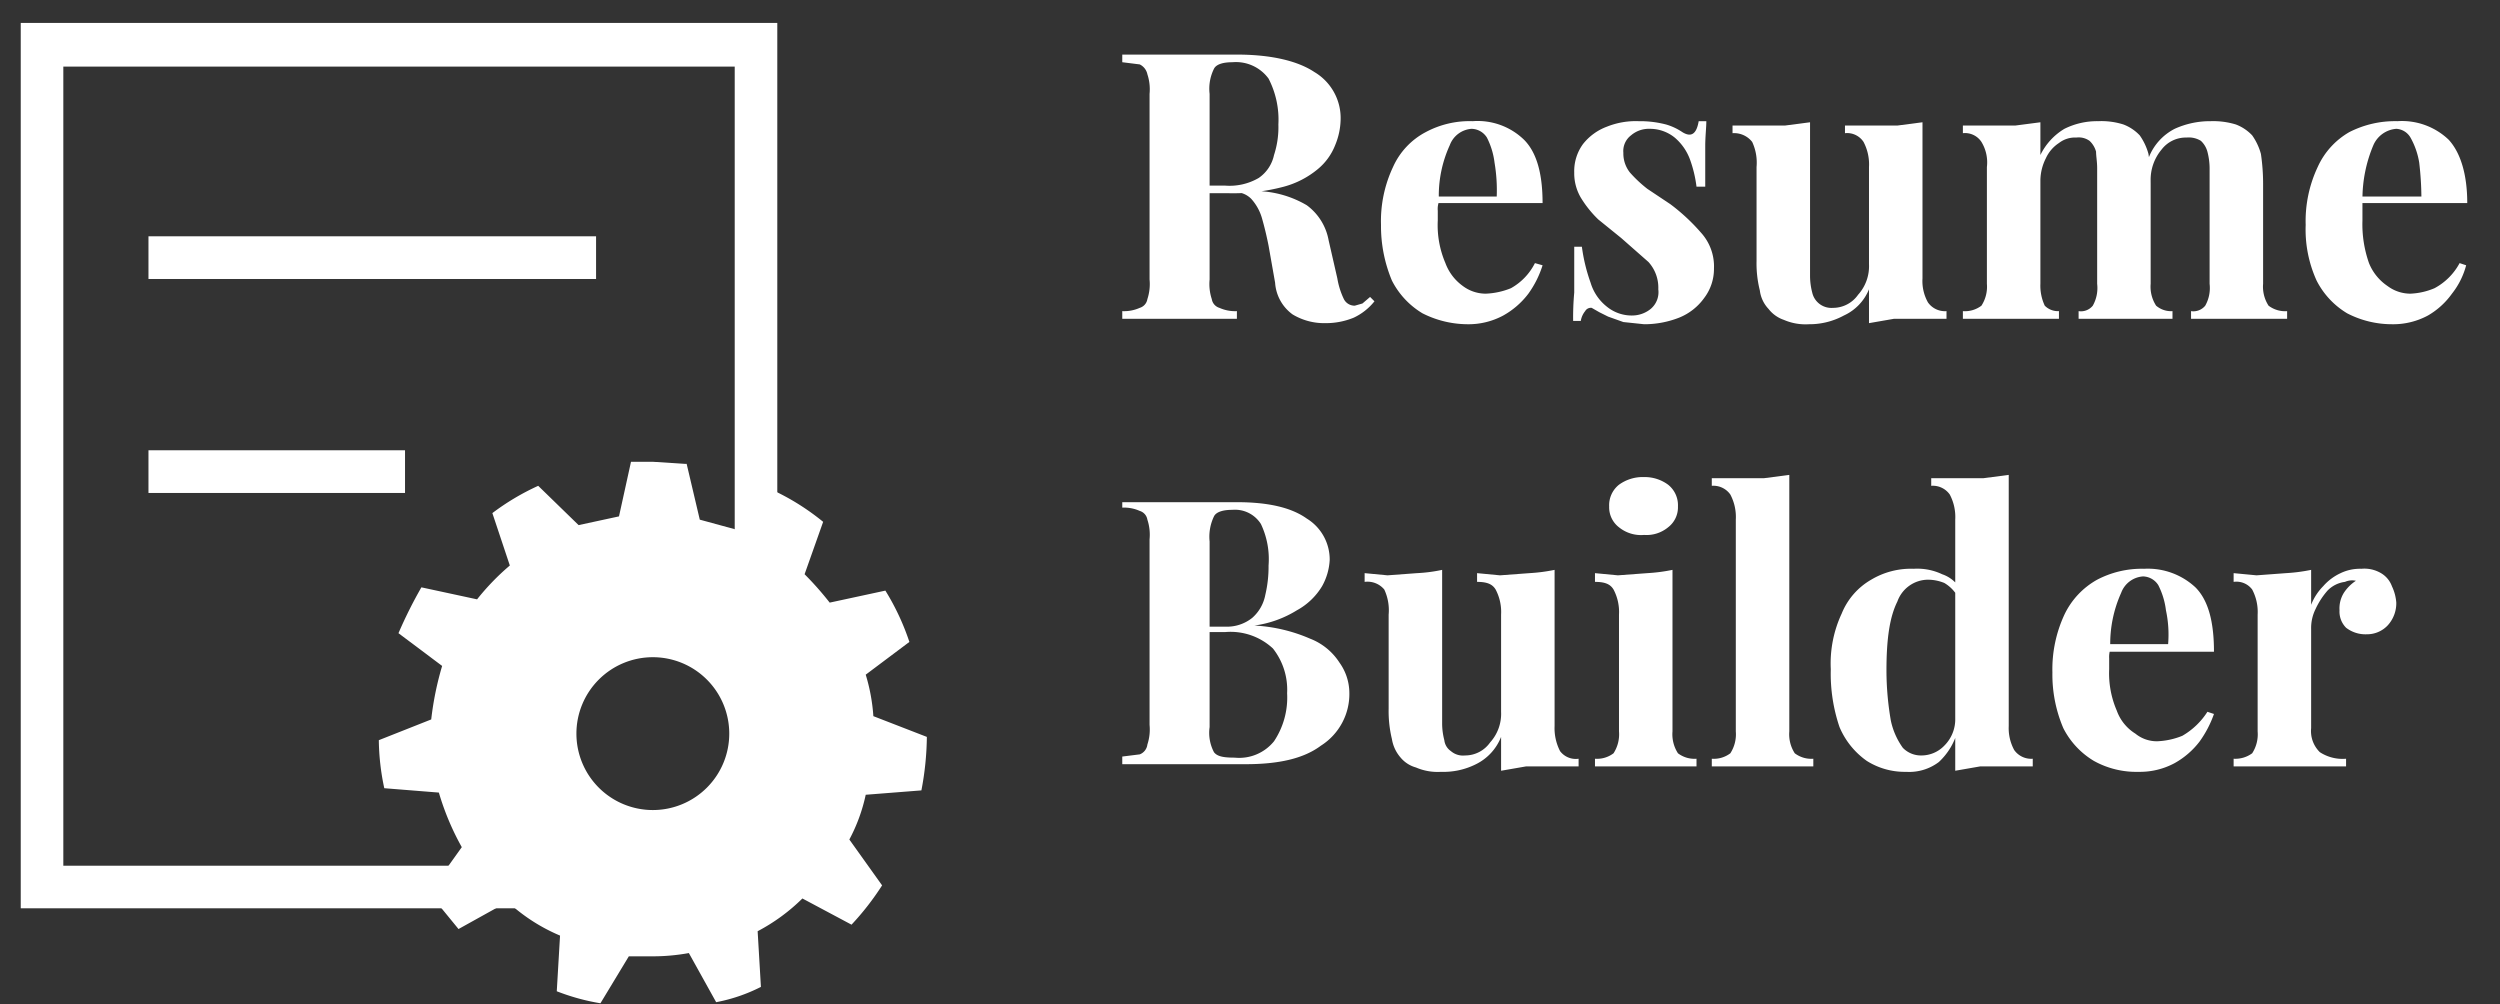
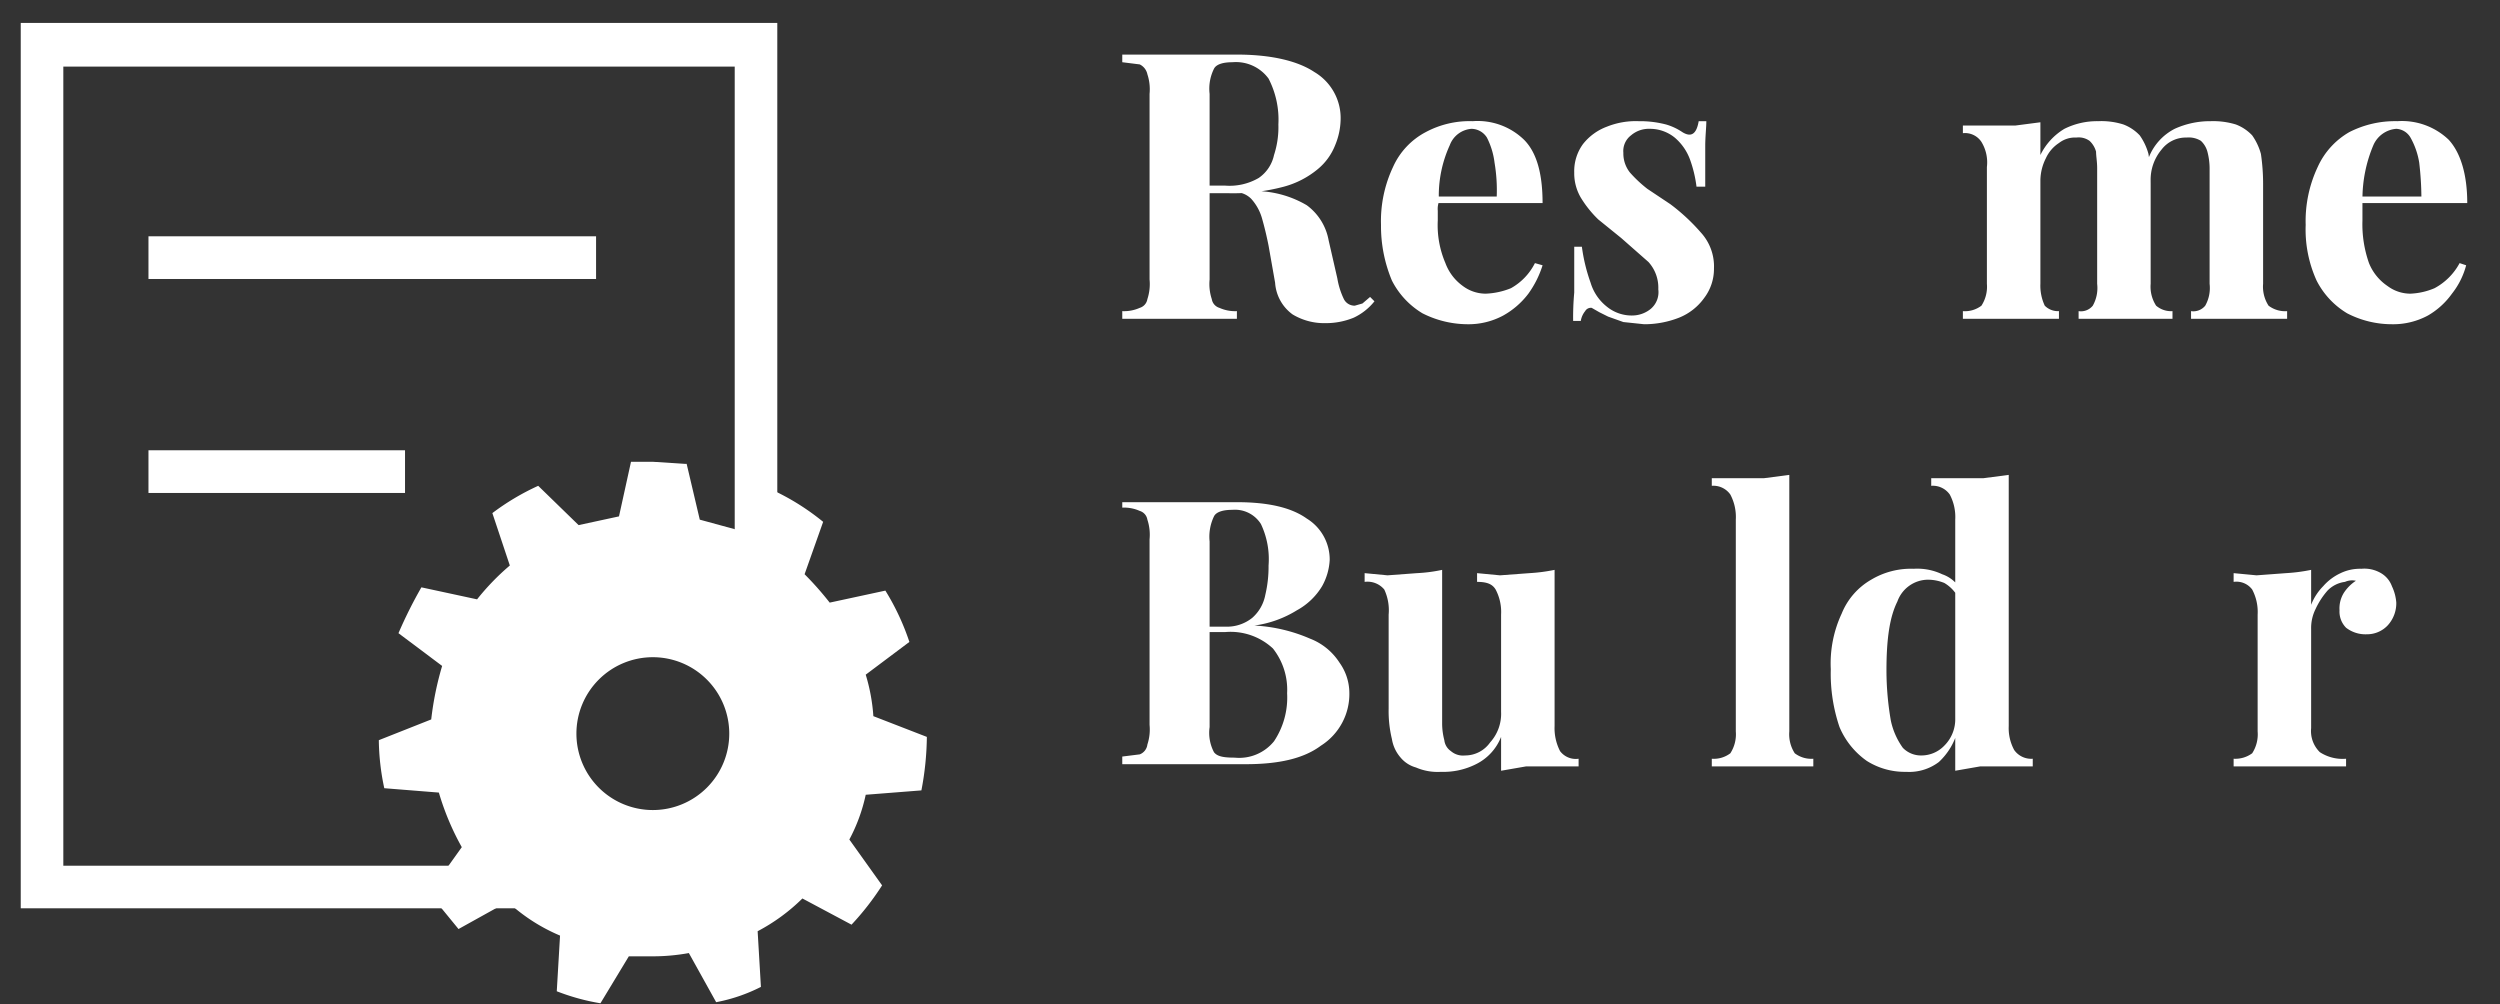
<svg xmlns="http://www.w3.org/2000/svg" width="229" height="92" viewBox="0 0 229 92">
  <rect x="0" y="0" width="229" height="92" fill="#333333" stroke="none" />
  <g style="isolation:isolate">
    <g style="isolation:isolate">
      <path d="M102.8,5h10.5c3.2,0,5.6.6,7.1,1.6a4.9,4.9,0,0,1,2.4,4.4,6.4,6.4,0,0,1-.5,2.3,5.4,5.4,0,0,1-1.6,2.2,8.2,8.2,0,0,1-3.1,1.6,18,18,0,0,1-5,.6h-3.3V17h2.9a5.3,5.3,0,0,0,3.1-.7,3.4,3.4,0,0,0,1.4-2.1,8.2,8.2,0,0,0,.4-2.8,8.2,8.2,0,0,0-.9-4.2,3.7,3.7,0,0,0-3.3-1.5c-.9,0-1.5.2-1.7.6a4.1,4.1,0,0,0-.4,2.3v17a4.4,4.4,0,0,0,.2,1.8,1,1,0,0,0,.7.8,3.5,3.5,0,0,0,1.6.3v.7H102.8v-.7a3.5,3.5,0,0,0,1.6-.3,1,1,0,0,0,.7-.8,4.4,4.4,0,0,0,.2-1.8V8.6a4.4,4.4,0,0,0-.2-1.8,1.3,1.3,0,0,0-.7-.9l-1.6-.2Zm6.4,12.1,2.6.2,1.9.2h1.4a9.4,9.4,0,0,1,4.6,1.3,5.1,5.1,0,0,1,2,3.2l.8,3.5a7,7,0,0,0,.6,1.9,1.1,1.1,0,0,0,1,.6l.7-.2.7-.6.4.4a5.3,5.3,0,0,1-1.9,1.5,6.7,6.7,0,0,1-2.6.5,5.6,5.6,0,0,1-3-.8,3.9,3.9,0,0,1-1.6-2.9l-.6-3.4c-.2-1-.4-1.8-.6-2.5a4.5,4.5,0,0,0-1-1.8,2.1,2.1,0,0,0-1.6-.6h-3.7Z" fill="#fff" />
      <path d="M134.9,11.1a6.1,6.1,0,0,1,4.7,1.7c1.2,1.2,1.7,3.2,1.7,5.8H130.1V18h7a15.1,15.1,0,0,0-.2-3.1,6.9,6.9,0,0,0-.7-2.3,1.7,1.7,0,0,0-1.4-.8,2.3,2.3,0,0,0-2,1.5,11.1,11.1,0,0,0-1,5v.2a1.9,1.9,0,0,0-.1.8v.9a8.8,8.8,0,0,0,.7,3.9,4.5,4.5,0,0,0,1.6,2.1,3.5,3.5,0,0,0,2.1.7,6.8,6.8,0,0,0,2.3-.5,5.4,5.4,0,0,0,2.2-2.3l.7.2a9.1,9.1,0,0,1-1.3,2.6,7.4,7.4,0,0,1-2.3,2,6.7,6.7,0,0,1-3.3.8,9.2,9.2,0,0,1-4.1-1,7.4,7.4,0,0,1-2.8-3,12.9,12.9,0,0,1-1-5.1,11.6,11.6,0,0,1,1.1-5.3,6.7,6.7,0,0,1,3-3.2A8.5,8.5,0,0,1,134.9,11.1Z" fill="#fff" />
      <path d="M150.1,11.1a9.5,9.5,0,0,1,2.5.3,5.3,5.3,0,0,1,1.5.7c.8.5,1.3.2,1.5-1h.7c0,.6-.1,1.4-.1,2.3v3.7h-.8a11.4,11.4,0,0,0-.6-2.5,4.8,4.8,0,0,0-1.4-2,3.6,3.6,0,0,0-2.3-.8,2.5,2.5,0,0,0-1.7.6,1.8,1.8,0,0,0-.7,1.6,2.8,2.8,0,0,0,.6,1.8,11.7,11.7,0,0,0,1.6,1.5l2.1,1.4a17.9,17.9,0,0,1,2.8,2.6,4.6,4.6,0,0,1,1.2,3.3,4.4,4.4,0,0,1-.9,2.7,5.2,5.2,0,0,1-2.3,1.8,8.7,8.7,0,0,1-3.2.6l-1.9-.2-1.4-.5-.8-.4-.7-.4a.6.6,0,0,0-.6.3,1.9,1.9,0,0,0-.4.9h-.7a25.4,25.4,0,0,1,.1-2.6V22.6h.7a15.9,15.9,0,0,0,.8,3.3,4.4,4.4,0,0,0,1.5,2.2,3.6,3.6,0,0,0,2.3.8,2.7,2.7,0,0,0,1.7-.6,2,2,0,0,0,.7-1.8A3.5,3.5,0,0,0,151,24l-2.5-2.2-2.1-1.7a10,10,0,0,1-1.6-2,4.4,4.4,0,0,1-.6-2.3,4.2,4.2,0,0,1,.8-2.6,5,5,0,0,1,2.2-1.6A7.1,7.1,0,0,1,150.1,11.1Z" fill="#fff" />
-       <path d="M176.1,11.2V25.5a4,4,0,0,0,.5,2.2,1.9,1.9,0,0,0,1.7.8v.7h-4.8l-2.3.4V26.5a4.5,4.5,0,0,1-2.3,2.4,6.6,6.6,0,0,1-3.2.8,5,5,0,0,1-2.3-.4,3,3,0,0,1-1.4-1,3,3,0,0,1-.8-1.7,10.1,10.1,0,0,1-.3-2.7V15.3a4.5,4.5,0,0,0-.4-2.3,2.1,2.1,0,0,0-1.8-.8v-.7h4.8l2.3-.3V25.3a6.1,6.1,0,0,0,.2,1.5,1.8,1.8,0,0,0,1.9,1.4,2.8,2.8,0,0,0,2.3-1.2,3.9,3.9,0,0,0,1-2.8V15.3a4.4,4.4,0,0,0-.5-2.3,1.8,1.8,0,0,0-1.7-.8v-.7h4.8Z" fill="#fff" />
      <path d="M192.2,11.1a6.7,6.7,0,0,1,2.3.3,4,4,0,0,1,1.5,1,5.4,5.4,0,0,1,.8,1.7,18.7,18.7,0,0,1,.2,2.7V26a3.2,3.2,0,0,0,.5,2,2.1,2.1,0,0,0,1.5.5v.7h-8.6v-.7a1.4,1.4,0,0,0,1.3-.5,3.3,3.3,0,0,0,.4-2V15.4c0-.6-.1-1.1-.1-1.5a2.1,2.1,0,0,0-.6-1,1.7,1.7,0,0,0-1.2-.3,2.4,2.4,0,0,0-1.6.5,3.3,3.3,0,0,0-1.2,1.4,4.6,4.6,0,0,0-.5,2V26a4.3,4.3,0,0,0,.4,2,1.7,1.7,0,0,0,1.3.5v.7h-8.8v-.7a2.5,2.5,0,0,0,1.7-.5,3.2,3.2,0,0,0,.5-2V15.3a3.6,3.6,0,0,0-.5-2.3,1.8,1.8,0,0,0-1.7-.8v-.7h4.8l2.3-.3v3a5.7,5.7,0,0,1,2.2-2.4A6.7,6.7,0,0,1,192.2,11.1Zm10.3,0a7.1,7.1,0,0,1,2.3.3,4,4,0,0,1,1.5,1,5.4,5.4,0,0,1,.8,1.7,18.7,18.7,0,0,1,.2,2.7V26a3.2,3.2,0,0,0,.5,2,2.5,2.5,0,0,0,1.7.5v.7h-8.8v-.7A1.4,1.4,0,0,0,202,28a3.3,3.3,0,0,0,.4-2V15.4a6.1,6.1,0,0,0-.2-1.5,2.1,2.1,0,0,0-.6-1,2.1,2.1,0,0,0-1.3-.3,2.8,2.8,0,0,0-2.3,1.1,4.3,4.3,0,0,0-1,2.9l-.2-2.1a5,5,0,0,1,2.4-2.7A7.8,7.8,0,0,1,202.5,11.1Z" fill="#fff" />
      <path d="M219.6,11.1a6.2,6.2,0,0,1,4.7,1.7c1.1,1.2,1.7,3.2,1.7,5.8H214.8V18h7a28.5,28.5,0,0,0-.2-3.1,6.9,6.9,0,0,0-.8-2.3,1.6,1.6,0,0,0-1.3-.8,2.5,2.5,0,0,0-2.1,1.5,12.7,12.7,0,0,0-1,5v1.9a10.7,10.7,0,0,0,.6,3.9,4.6,4.6,0,0,0,1.7,2.1,3.5,3.5,0,0,0,2.1.7,6.3,6.3,0,0,0,2.2-.5,5.6,5.6,0,0,0,2.3-2.3l.6.2a7.1,7.1,0,0,1-1.3,2.6,7,7,0,0,1-2.2,2,6.7,6.7,0,0,1-3.3.8,8.9,8.9,0,0,1-4.1-1,7.4,7.4,0,0,1-2.8-3,11.3,11.3,0,0,1-1-5.1,11.6,11.6,0,0,1,1.1-5.3,7,7,0,0,1,2.9-3.2A9.2,9.2,0,0,1,219.6,11.1Z" fill="#fff" />
    </g>
    <g style="isolation:isolate">
      <path d="M102.8,46h10.5c2.9,0,5,.5,6.4,1.5a4.4,4.4,0,0,1,2.1,3.8,5.5,5.5,0,0,1-.7,2.4,6.1,6.1,0,0,1-2.3,2.2,9.9,9.9,0,0,1-3.9,1.4h0a14.7,14.7,0,0,1,5.1,1.2,5.6,5.6,0,0,1,2.7,2.2,4.8,4.8,0,0,1,.9,2.7,5.6,5.6,0,0,1-2.6,4.9c-1.6,1.2-3.9,1.7-6.9,1.7H102.8v-.7l1.6-.2a1.1,1.1,0,0,0,.7-.9,4.4,4.4,0,0,0,.2-1.8v-17a4.4,4.4,0,0,0-.2-1.8,1,1,0,0,0-.7-.8,3.5,3.5,0,0,0-1.6-.3Zm10.1.7c-.9,0-1.5.2-1.7.6a4.3,4.3,0,0,0-.4,2.3v17a3.8,3.8,0,0,0,.4,2.3c.3.4.9.5,1.9.5a4.1,4.1,0,0,0,3.6-1.5,7.2,7.2,0,0,0,1.2-4.4,6.1,6.1,0,0,0-1.3-4.1,5.7,5.7,0,0,0-4.4-1.5h-2.9v-.5h2.9a3.7,3.7,0,0,0,2.5-.8,3.7,3.7,0,0,0,1.2-2.1,11.2,11.2,0,0,0,.3-2.7,7.5,7.5,0,0,0-.7-3.8A2.8,2.8,0,0,0,112.9,46.7Z" fill="#fff" />
      <path d="M142.4,52.2V66.5a4.6,4.6,0,0,0,.5,2.3,1.8,1.8,0,0,0,1.7.7v.7h-4.8l-2.3.4V67.5a4.7,4.7,0,0,1-2.3,2.5,6.6,6.6,0,0,1-3.2.7,5,5,0,0,1-2.3-.4,2.8,2.8,0,0,1-1.4-.9,3.4,3.4,0,0,1-.8-1.7,10.9,10.9,0,0,1-.3-2.8V56.3a4.5,4.5,0,0,0-.4-2.3,2,2,0,0,0-1.8-.7v-.8l2.1.2,2.7-.2a14.3,14.3,0,0,0,2.3-.3V66.3a6.1,6.1,0,0,0,.2,1.5,1.4,1.4,0,0,0,.6,1,1.7,1.7,0,0,0,1.3.4,2.8,2.8,0,0,0,2.3-1.2,3.9,3.9,0,0,0,1-2.8V56.3A4.4,4.4,0,0,0,137,54c-.3-.5-.8-.7-1.7-.7v-.8l2.1.2,2.7-.2A16,16,0,0,0,142.4,52.2Z" fill="#fff" />
-       <path d="M153.2,52.2V67a3.2,3.2,0,0,0,.5,2,2.5,2.5,0,0,0,1.7.5v.7h-9.3v-.7a2.5,2.5,0,0,0,1.7-.5,3.2,3.2,0,0,0,.5-2V56.3a4.4,4.4,0,0,0-.5-2.3c-.3-.5-.8-.7-1.7-.7v-.8l2.1.2,2.7-.2A16,16,0,0,0,153.2,52.2Zm-2.6-8.5a3.6,3.6,0,0,1,2.2.7,2.4,2.4,0,0,1,.9,2,2.3,2.3,0,0,1-.9,1.9,3.1,3.1,0,0,1-2.2.7,3.2,3.2,0,0,1-2.3-.7,2.3,2.3,0,0,1-.9-1.9,2.4,2.4,0,0,1,.9-2A3.7,3.7,0,0,1,150.6,43.7Z" fill="#fff" />
    </g>
    <g style="isolation:isolate">
      <path d="M163.9,43.5V67a3.2,3.2,0,0,0,.5,2,2.5,2.5,0,0,0,1.7.5v.7h-9.3v-.7a2.5,2.5,0,0,0,1.7-.5,3.2,3.2,0,0,0,.5-2V47.6a4.4,4.4,0,0,0-.5-2.3,1.9,1.9,0,0,0-1.7-.8v-.7h4.8Z" fill="#fff" />
    </g>
    <g style="isolation:isolate">
      <path d="M175.3,52.1a5.3,5.3,0,0,1,2.6.5,3.1,3.1,0,0,1,1.8,1.6l-.4.4a3.4,3.4,0,0,0-1.2-1.2,4,4,0,0,0-1.5-.3,3,3,0,0,0-2.8,2c-.7,1.4-1,3.4-1,6.3a27.1,27.1,0,0,0,.4,4.6,6.6,6.6,0,0,0,1.1,2.5,2.3,2.3,0,0,0,1.7.7,2.9,2.9,0,0,0,2.1-.9,3.4,3.4,0,0,0,1-2.5l.2,1.2a6,6,0,0,1-1.7,2.8,4.5,4.5,0,0,1-3,.9,6.5,6.5,0,0,1-3.6-1,7.2,7.2,0,0,1-2.5-3.1,15.2,15.2,0,0,1-.8-5.3,10.8,10.8,0,0,1,1-5.1,6.3,6.3,0,0,1,2.7-3.1A7.1,7.1,0,0,1,175.3,52.1Zm8.7-8.6v23a4.2,4.2,0,0,0,.5,2.2,1.9,1.9,0,0,0,1.7.8v.7h-4.8l-2.3.4v-23a4.4,4.4,0,0,0-.5-2.3,1.9,1.9,0,0,0-1.7-.8v-.7h4.8Z" fill="#fff" />
    </g>
    <g style="isolation:isolate">
-       <path d="M196.4,52.1a6.4,6.4,0,0,1,4.7,1.7c1.2,1.2,1.7,3.2,1.7,5.9H191.6V59h7a10.6,10.6,0,0,0-.2-3.1,6.9,6.9,0,0,0-.7-2.3,1.7,1.7,0,0,0-1.4-.8,2.3,2.3,0,0,0-2,1.5,11.4,11.4,0,0,0-1,5v.2a2.2,2.2,0,0,0-.1.8v1a8.6,8.6,0,0,0,.7,3.8,4.1,4.1,0,0,0,1.7,2.1,3.1,3.1,0,0,0,2,.7,6.8,6.8,0,0,0,2.3-.5,6.7,6.7,0,0,0,2.3-2.2l.6.2a10,10,0,0,1-1.3,2.5,7.4,7.4,0,0,1-2.3,2,6.7,6.7,0,0,1-3.3.8,8,8,0,0,1-4.1-1,7.4,7.4,0,0,1-2.8-3,12.5,12.5,0,0,1-1-5.1,11.9,11.9,0,0,1,1.1-5.3,7.2,7.2,0,0,1,3-3.2A8.8,8.8,0,0,1,196.4,52.1Z" fill="#fff" />
-     </g>
+       </g>
    <g style="isolation:isolate">
      <path d="M216.3,52.1a3,3,0,0,1,1.8.4,2.3,2.3,0,0,1,1,1.2,4.2,4.2,0,0,1,.4,1.5,3,3,0,0,1-.8,2.1,2.6,2.6,0,0,1-1.9.8,2.9,2.9,0,0,1-1.9-.6,2.1,2.1,0,0,1-.6-1.6,2.7,2.7,0,0,1,.4-1.6,3.8,3.8,0,0,1,1.1-1.1,1.6,1.6,0,0,0-1,.1,2.7,2.7,0,0,0-1.6.8,7.1,7.1,0,0,0-1.1,1.7,3.9,3.9,0,0,0-.4,1.8v9.1a2.7,2.7,0,0,0,.8,2.2,3.8,3.8,0,0,0,2.4.6v.7H204.6v-.7a2.6,2.6,0,0,0,1.7-.5,3.2,3.2,0,0,0,.5-2V56.3a4.4,4.4,0,0,0-.5-2.3,1.8,1.8,0,0,0-1.7-.7v-.8l2.1.2,2.7-.2a16,16,0,0,0,2.3-.3v3.2a5,5,0,0,1,1.1-1.7,4.8,4.8,0,0,1,1.6-1.2A4.1,4.1,0,0,1,216.3,52.1Z" fill="#fff" />
    </g>
  </g>
  <path d="M67.3,6.1V79.3H5.8V6.1H67.3m3.9-4H1.9V83.2H71.2Z" fill="#fff" />
  <line x1="13.6" y1="23.6" x2="54.6" y2="23.6" fill="none" stroke="#fff" stroke-miterlimit="9.77" stroke-width="3.91" />
  <line x1="13.6" y1="43.2" x2="37.1" y2="43.2" fill="none" stroke="#fff" stroke-miterlimit="9.77" stroke-width="3.91" />
  <path d="M84.4,72.4a27.2,27.2,0,0,0,.5-4.9L80,65.6a16.9,16.9,0,0,0-.7-3.8l4-3a22.3,22.3,0,0,0-2.2-4.7L76,55.2a28.5,28.5,0,0,0-2.3-2.6l1.7-4.8A22,22,0,0,0,71,45l-3.6,3.5-3.3-.9-1.2-5.1-3.1-.2h-2l-1.1,5-3.7.8-3.7-3.6A22.2,22.2,0,0,0,45.1,47l1.6,4.8a22,22,0,0,0-3,3.1l-5.1-1.1A41.1,41.1,0,0,0,36.5,58l4,3a28.4,28.4,0,0,0-1,4.9l-4.8,1.9a22,22,0,0,0,.5,4.4l5,.4a24.1,24.1,0,0,0,2.1,5l-3,4.2L42,85.1l4.5-2.5a16.4,16.4,0,0,0,4.8,3.1L51,90.8a19.9,19.9,0,0,0,4,1.1l2.6-4.3h2.2a18.4,18.4,0,0,0,3.3-.3l2.5,4.5a15.3,15.3,0,0,0,4.1-1.4l-.3-5.1a17.3,17.3,0,0,0,4.1-3L78,84.7a24.8,24.8,0,0,0,2.8-3.6l-3-4.2a15.6,15.6,0,0,0,1.5-4.1ZM59.8,74.2a7,7,0,1,1,7-7A7,7,0,0,1,59.8,74.2Z" fill="#fff" />
</svg>